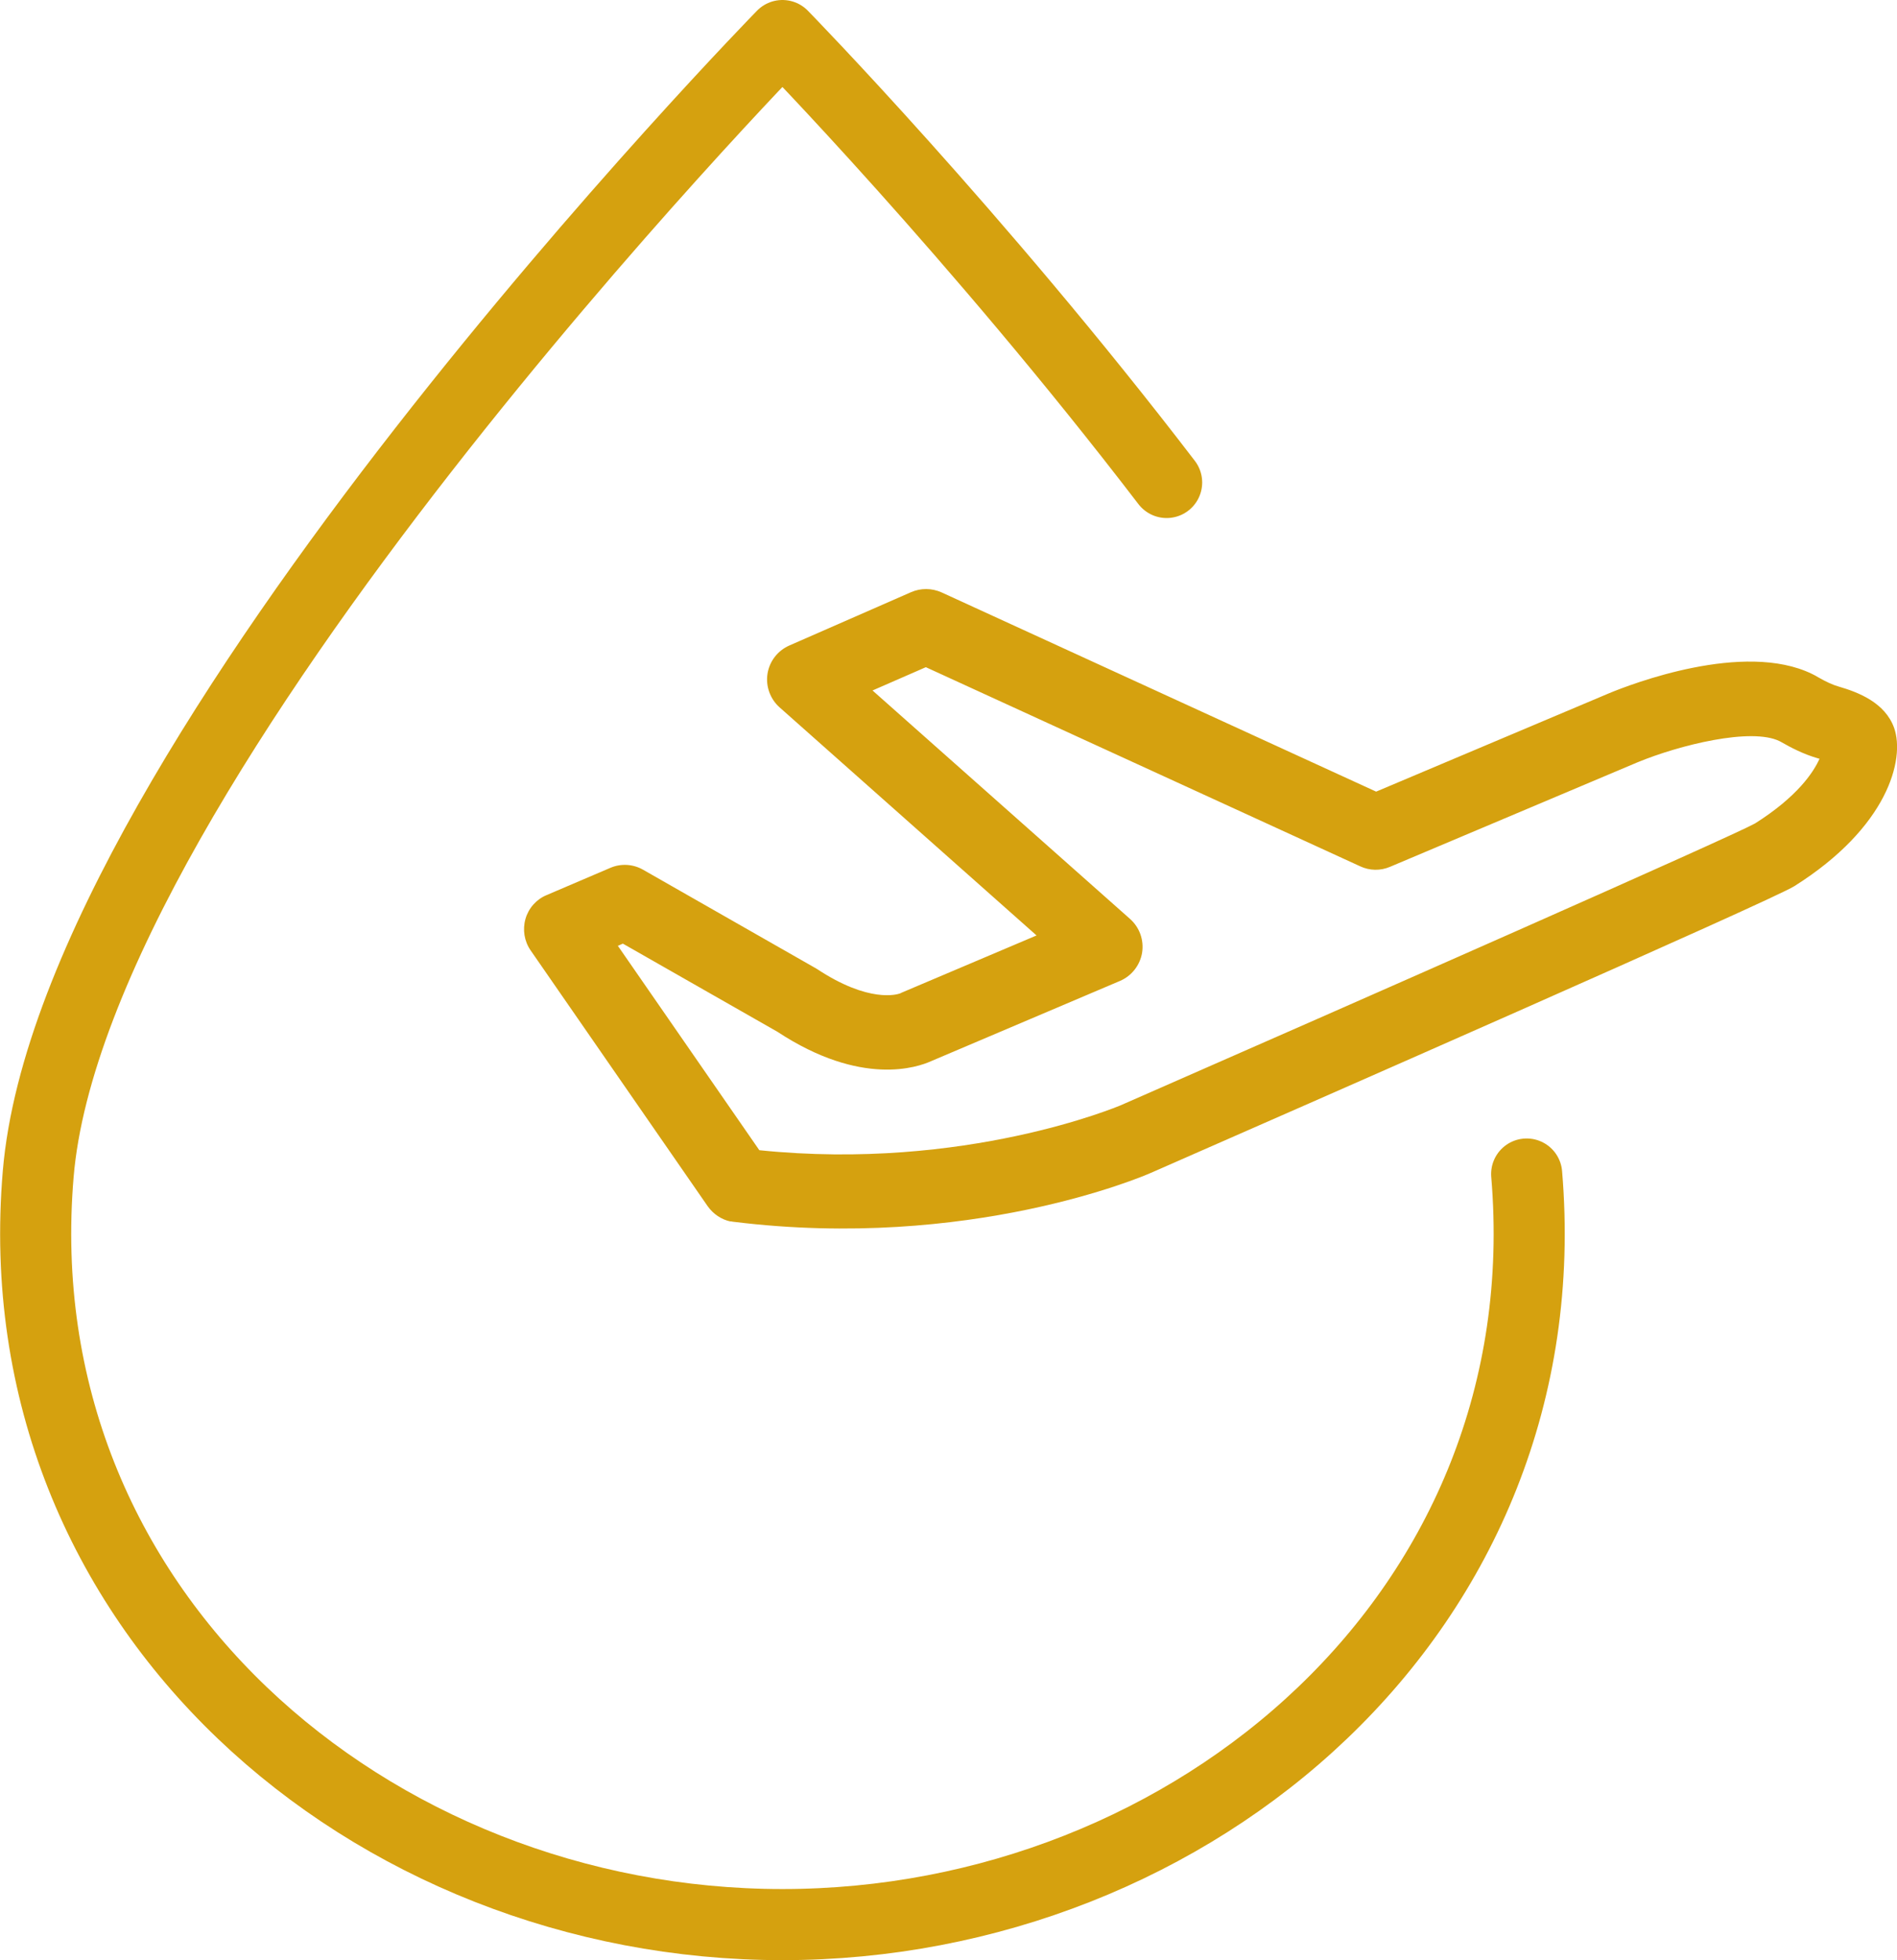
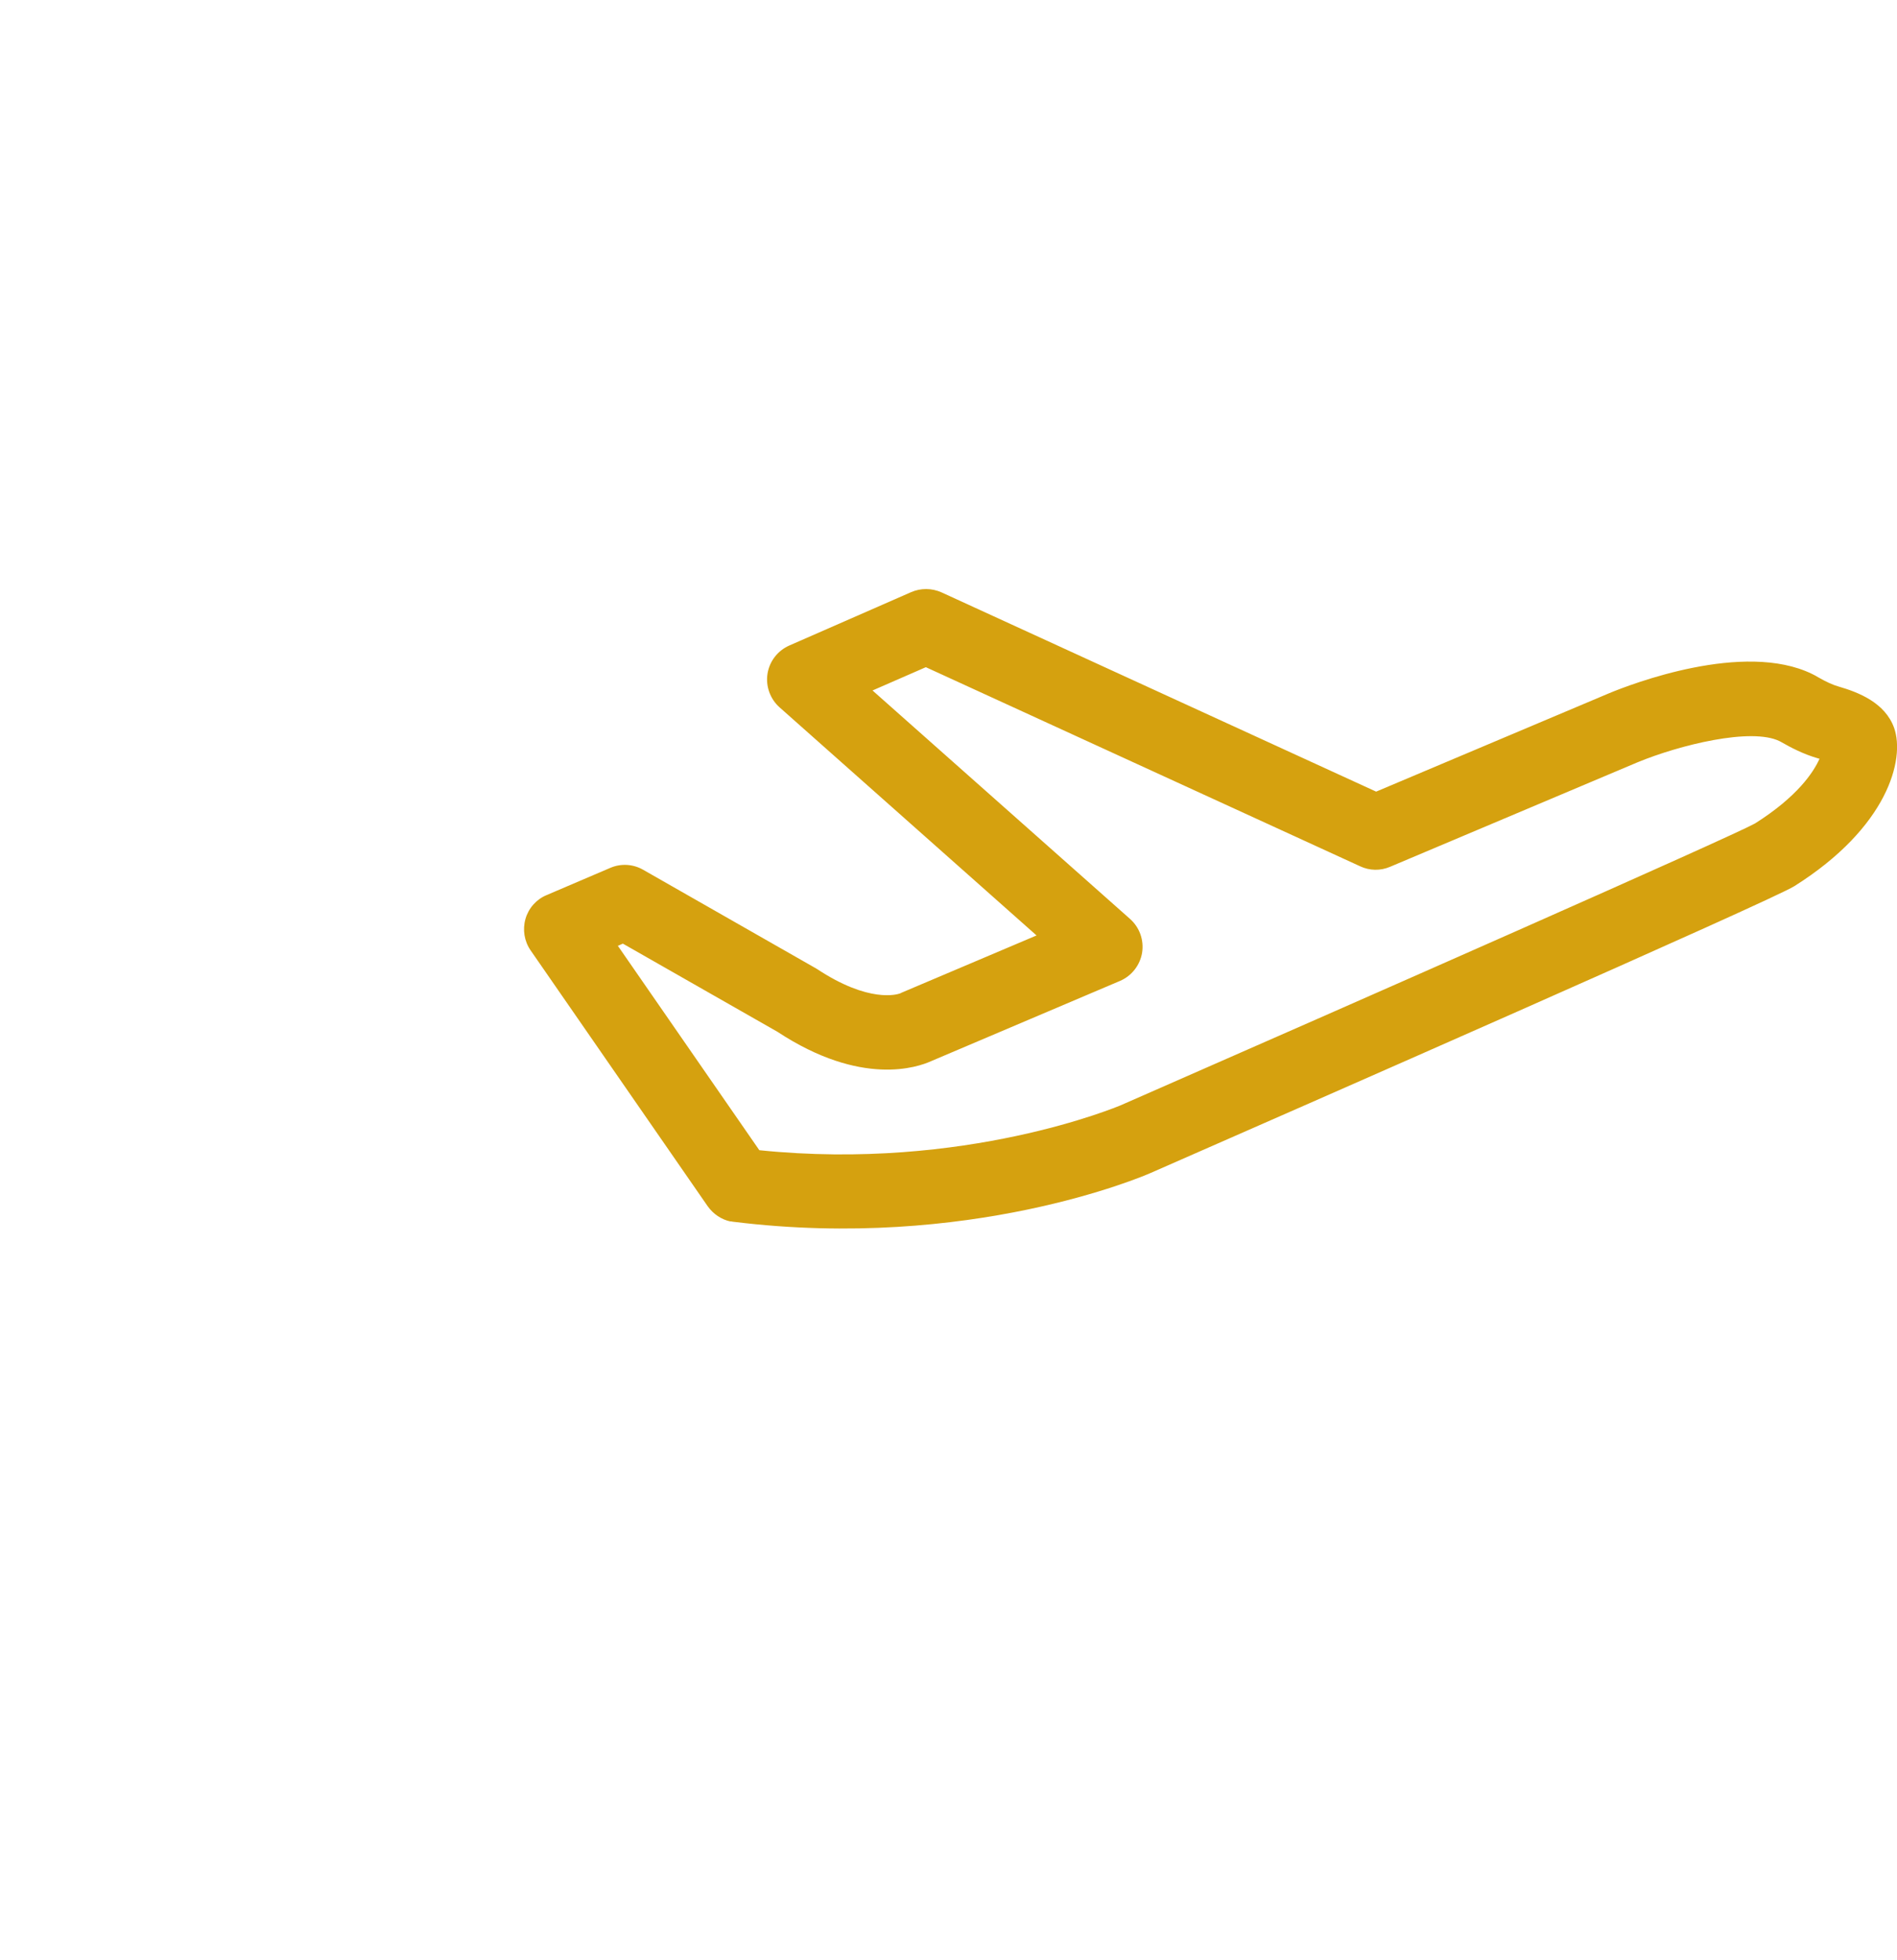
<svg xmlns="http://www.w3.org/2000/svg" id="uuid-183e890e-6fd8-4bdd-9190-5d54c1509b49" viewBox="0 0 106.75 110.26">
  <g id="uuid-fb7856be-6339-4d52-9646-366adfd61a32">
    <path d="M41.11,68.71c-.52-.11-.97-.42-1.28-.85l-9.97-14.4c-.36-.52-.46-1.17-.29-1.77.17-.6.61-1.1,1.19-1.34l3.58-1.53c.6-.26,1.29-.22,1.86.11l9.66,5.51s.08.05.12.07c2.92,1.93,4.52,1.43,4.67,1.37.02,0,.04-.02.06-.03l7.62-3.23-14.46-12.83c-.53-.47-.79-1.19-.68-1.89.11-.7.57-1.3,1.23-1.59l6.85-3c.55-.24,1.17-.23,1.71.01l24.46,11.21,13.1-5.53c1.25-.52,7.59-2.96,11.43-1.09.12.06.24.12.35.19.47.27.83.43,1.15.52,1.1.32,2.61.9,3.12,2.33h0c.62,1.76-.36,5.59-5.62,8.9-1.31.82-28.07,12.56-36.24,16.14-.41.18-10.2,4.37-23.43,2.74-.06,0-.12-.02-.18-.03ZM34.76,53.19l7.97,11.51c11.58,1.19,20.23-2.49,20.32-2.52,13.56-5.94,34.21-15.04,35.71-15.86,2.39-1.51,3.29-2.88,3.63-3.64-.03,0-.05-.02-.08-.02-.84-.24-1.57-.63-2.04-.9-.04-.02-.09-.05-.13-.07-1.6-.78-5.64.22-7.99,1.19l-13.93,5.88c-.54.23-1.15.22-1.68-.03l-24.44-11.2-3,1.31,14.49,12.85c.54.48.79,1.19.68,1.9-.12.71-.59,1.31-1.25,1.59l-10.62,4.51c-.75.34-3.92,1.46-8.65-1.65l-8.7-4.96-.27.12ZM50.64,55.88s-.03.02-.04.02c.01,0,.03-.01.04-.02ZM103.03,42.92h0s0,0,0,0Z" fill="#d5a10f" />
-     <path d="M65.65,27.14C54.95,13.17,44.03,2,44.03,2c0,0-39.93,40.81-41.88,64.04C.08,90.58,20.89,108.26,44.03,108.26s43.95-17.68,41.88-42.22" fill="none" stroke="#d5a10f" stroke-linecap="round" stroke-linejoin="round" stroke-width="4" />
  </g>
</svg>